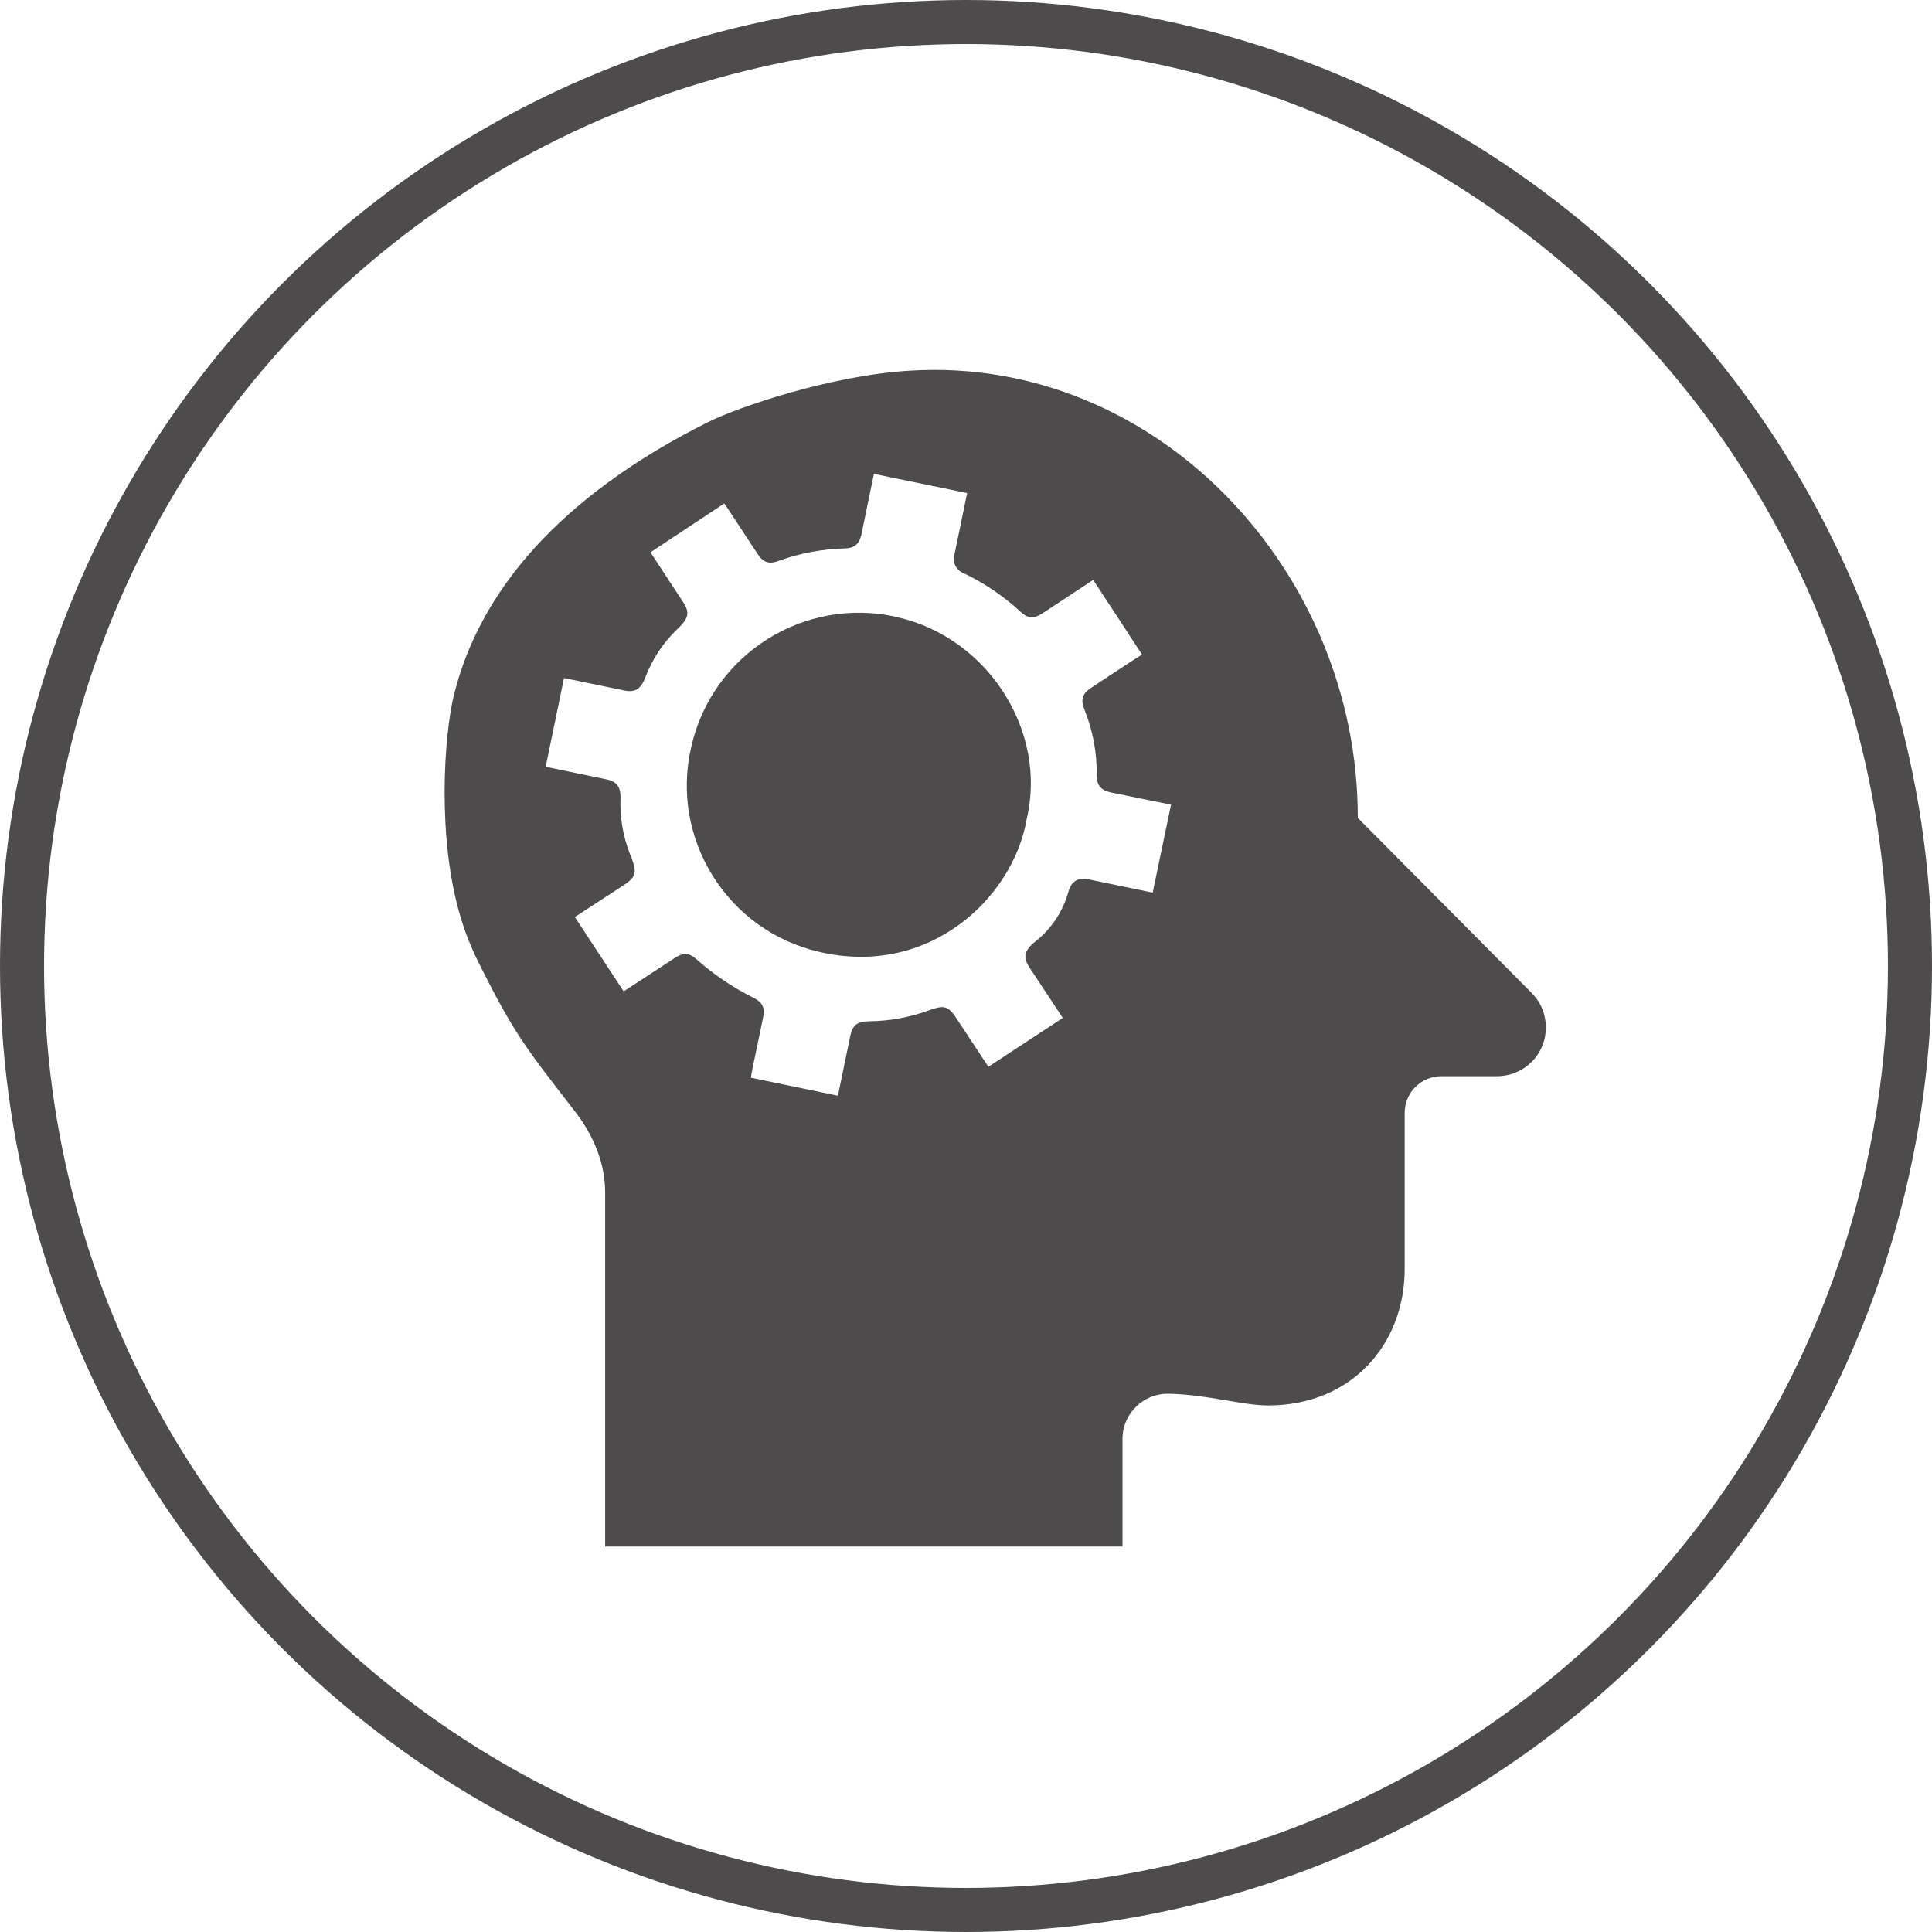
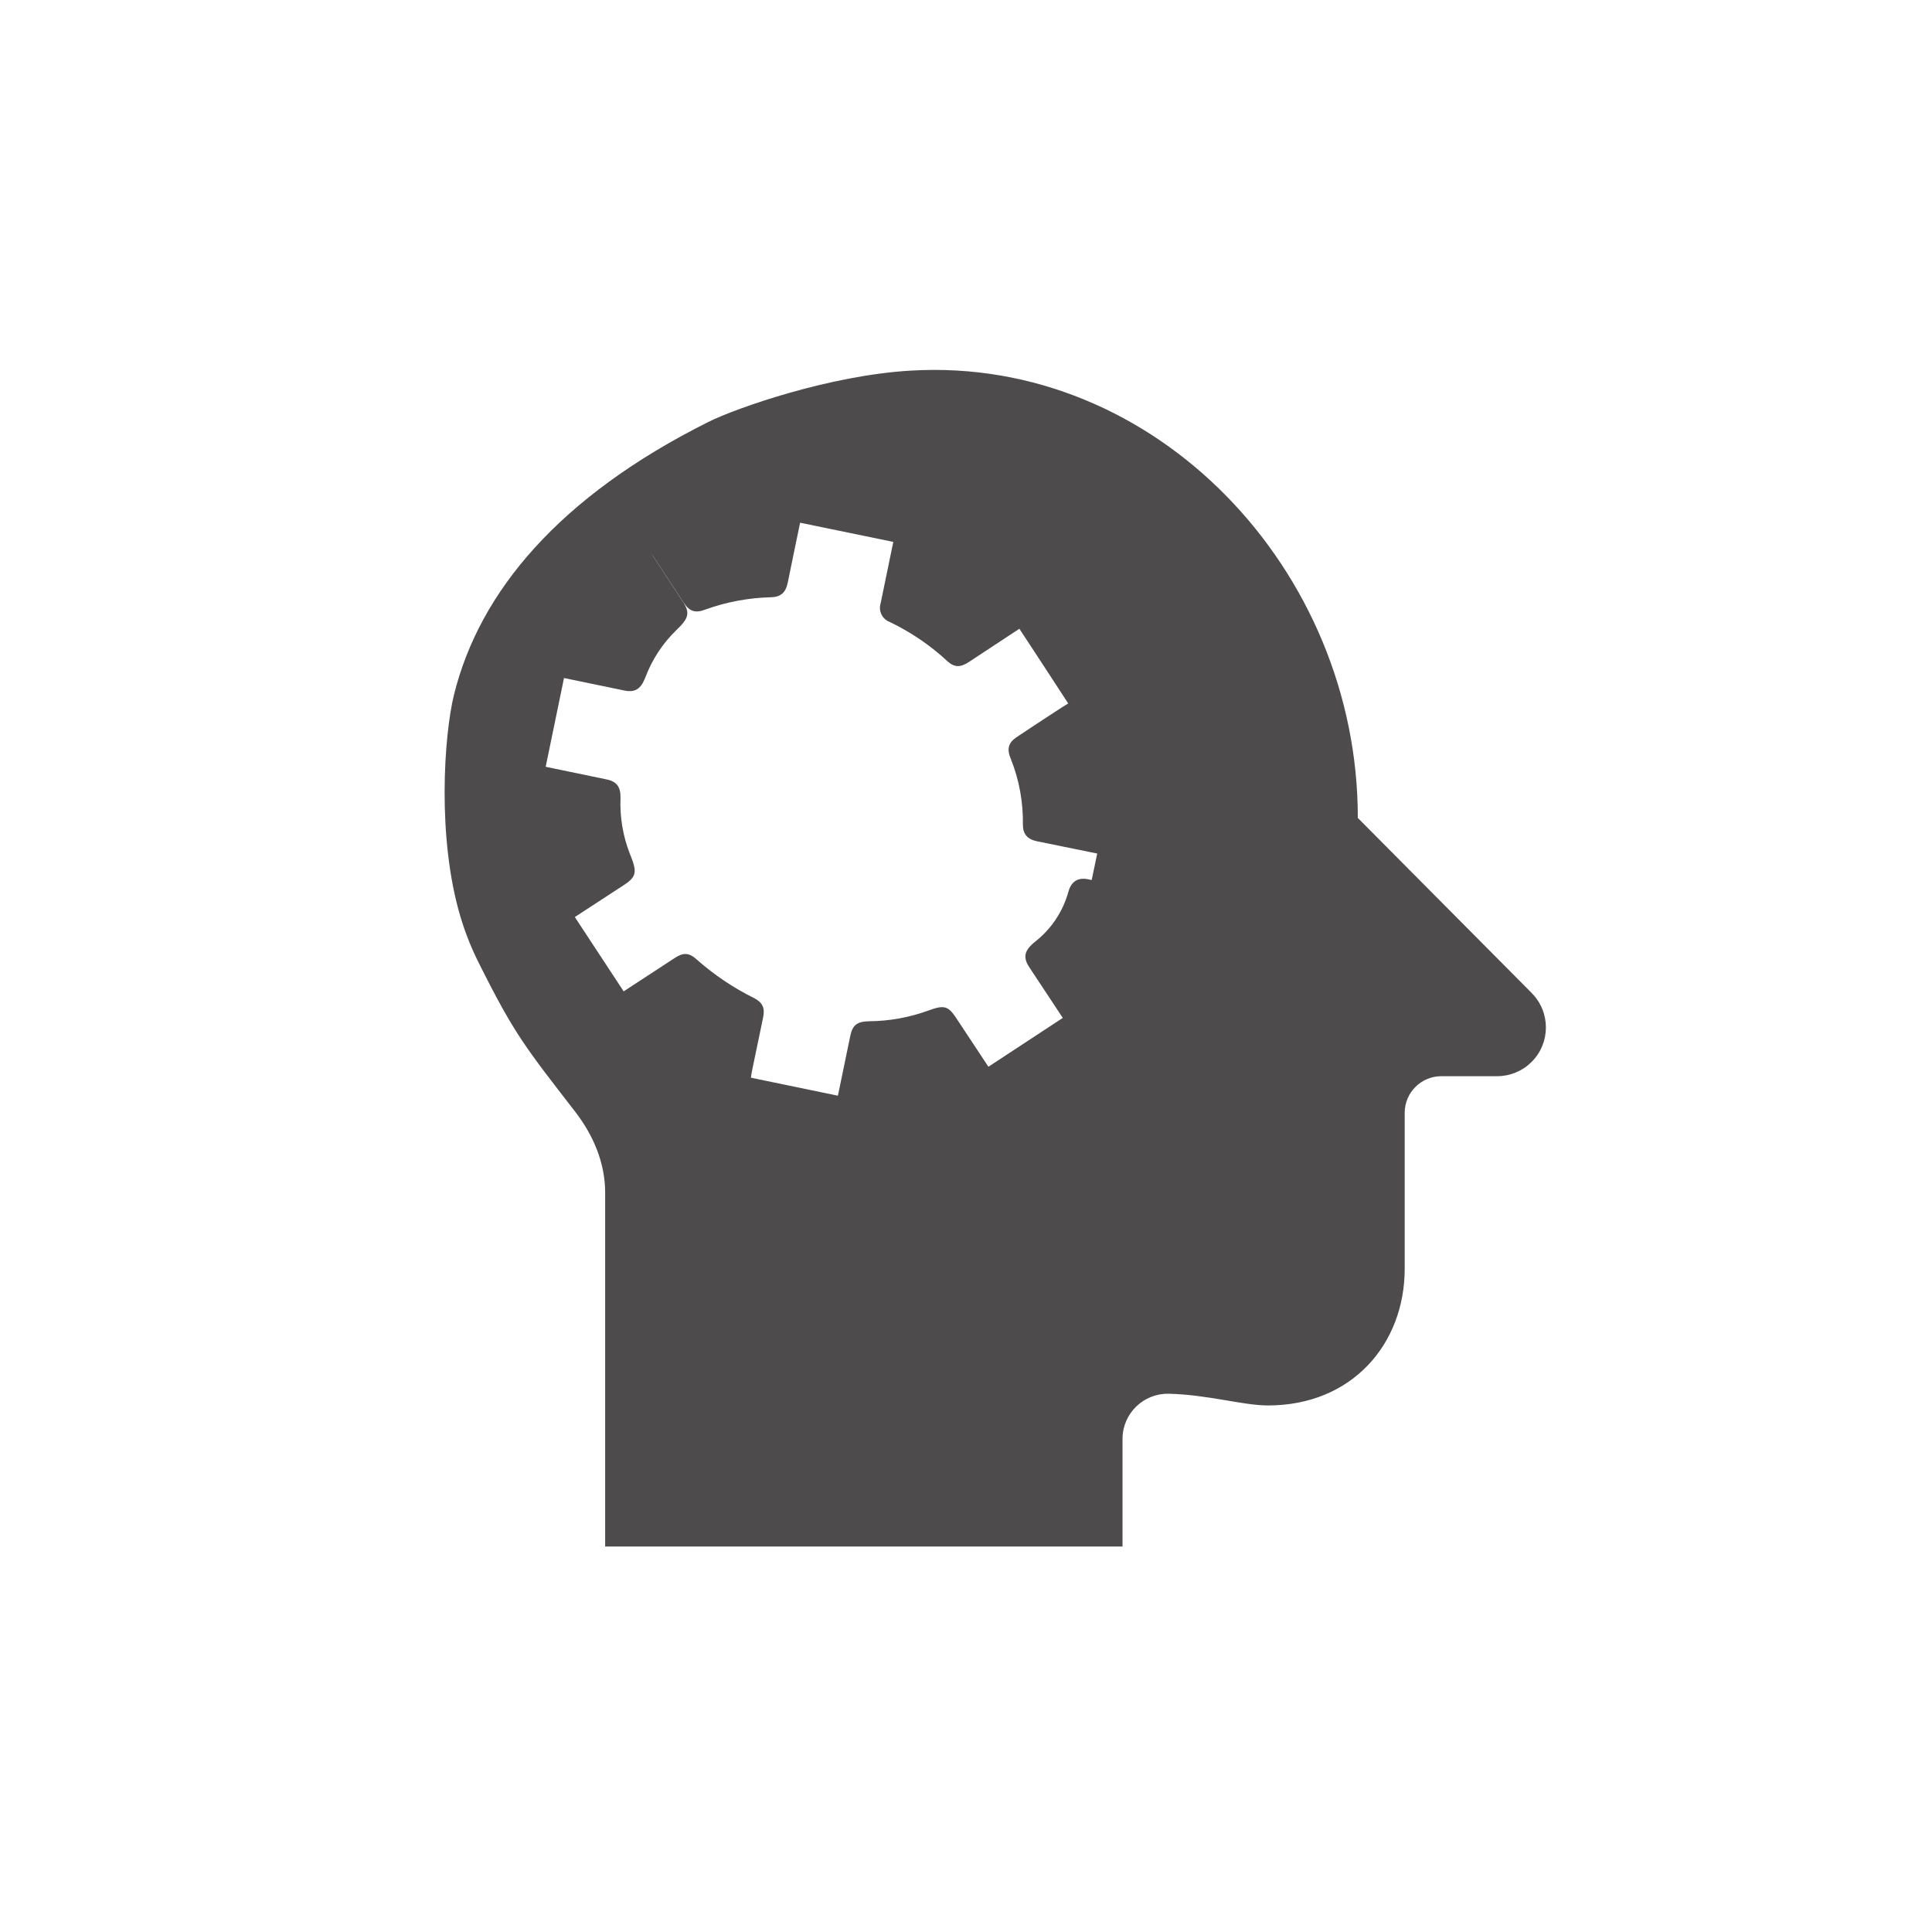
<svg xmlns="http://www.w3.org/2000/svg" id="Layer_2" viewBox="0 0 307 307">
  <defs>
    <style>.cls-1{fill:#4d4b4b;}.cls-2{fill:none;stroke:#4d4b4b;stroke-miterlimit:10;stroke-width:7px;}</style>
  </defs>
  <g id="Suuport_Page_icons_-_options">
-     <circle class="cls-2" cx="153.5" cy="153.5" r="150" />
    <g id="GTA___Mental_Health_Support">
-       <path class="cls-1" d="m142.71,98.09s-.08-.02-.12-.03c-14.71-3.37-29.36,5.82-32.73,20.53-.01.04-.02.08-.03.13-3.36,14.61,5.76,29.18,20.37,32.54,17.48,4.09,30.84-8.63,32.95-21.15,3.29-13.9-6.12-28.71-20.45-32.01Z" />
-       <path class="cls-1" d="m243.4,157.8l-27.64-27.83v-.07c0-39.22-32.01-73.31-71.01-71.01-12.9.74-27.75,5.94-32.21,8.17-23.66,11.83-36.36,26.97-40.4,43.34-1.58,6.4-2.74,22.73,1.05,35.35.77,2.56,1.76,5.04,2.97,7.42,5.64,11.29,7.42,13.36,15.24,23.49,2.88,3.73,4.76,8.13,4.76,12.84v56.25h82.21v-17.09s0-.1,0-.15c.08-3.97,3.37-7.12,7.33-7.04,6.22.14,11.79,1.86,15.79,1.86,13.31,0,21.72-9.73,21.72-21.73v-24.77h0c0-3.22,2.61-5.82,5.83-5.82h8.91c2.03-.01,3.97-.82,5.41-2.25,3.04-3.02,3.05-7.93.03-10.96Zm-60.26-15.96l-2.58-.54c-2.56-.53-5.11-1.06-7.66-1.58-1.57-.32-2.66.3-3.13,1.98-.85,3.1-2.67,5.85-5.18,7.85-1.84,1.45-2.09,2.52-1.03,4.15l5.32,8.05-11.82,7.76c-1.68-2.54-3.41-5.15-5.13-7.76-1.29-1.96-1.97-2.07-4.44-1.16-3,1.09-6.16,1.66-9.34,1.69-1.91.03-2.67.57-3.03,2.29-.59,2.82-1.17,5.64-1.75,8.46l-.23,1.08-13.82-2.86c.06-.37.1-.74.18-1.11.58-2.82,1.17-5.64,1.76-8.46.32-1.5-.09-2.37-1.41-3.07-3.29-1.62-6.35-3.68-9.1-6.11-1.24-1.13-2.16-1.19-3.57-.25l-8.08,5.28-7.76-11.81c2.59-1.69,5.24-3.43,7.9-5.15,1.99-1.33,1.98-2.12.83-4.94-1.09-2.8-1.59-5.8-1.47-8.8.04-1.78-.58-2.64-2.21-2.98l-8.5-1.76-1.18-.25,2.91-14.1,1.11.23,8.46,1.75c1.72.36,2.64-.23,3.34-2.04,1.07-2.85,2.75-5.43,4.94-7.55,1.91-1.82,2.23-2.69,1.09-4.44-1.76-2.67-3.5-5.35-5.2-7.93l11.73-7.76c.09.16.3.42.49.71,1.59,2.44,3.19,4.87,4.8,7.31.93,1.41,1.85,1.69,3.48,1.06,3.37-1.21,6.91-1.86,10.49-1.94,1.45-.06,2.23-.76,2.54-2.24.66-3.17,1.28-6.33,1.98-9.6l14.81,3.05-.44,2.12c-.52,2.55-1.06,5.11-1.58,7.66-.37,1.22.27,2.51,1.47,2.95,3.35,1.61,6.44,3.71,9.17,6.25,1.09.98,2.04.98,3.36.12l8.05-5.3c2.59,3.92,5.13,7.83,7.76,11.87-.59.37-1.29.8-2,1.27-2.06,1.35-4.12,2.69-6.16,4.06-1.35.9-1.65,1.89-.94,3.53,1.32,3.32,1.96,6.86,1.9,10.43,0,1.48.74,2.3,2.24,2.61l9.57,1.95-2.91,13.95Z" />
+       <path class="cls-1" d="m243.4,157.8l-27.64-27.83v-.07c0-39.22-32.01-73.31-71.01-71.01-12.9.74-27.75,5.94-32.21,8.17-23.66,11.83-36.36,26.97-40.4,43.34-1.58,6.4-2.74,22.73,1.05,35.35.77,2.56,1.76,5.04,2.97,7.42,5.64,11.29,7.42,13.36,15.24,23.49,2.88,3.73,4.76,8.13,4.76,12.84v56.25h82.21v-17.09s0-.1,0-.15c.08-3.97,3.37-7.12,7.33-7.04,6.22.14,11.79,1.86,15.79,1.86,13.31,0,21.72-9.73,21.72-21.73v-24.77h0c0-3.22,2.61-5.82,5.83-5.82h8.91c2.03-.01,3.97-.82,5.41-2.25,3.04-3.02,3.05-7.93.03-10.96Zm-60.26-15.96l-2.58-.54c-2.56-.53-5.11-1.06-7.66-1.58-1.57-.32-2.66.3-3.13,1.98-.85,3.1-2.67,5.85-5.18,7.85-1.84,1.45-2.09,2.52-1.03,4.15l5.32,8.05-11.82,7.76c-1.68-2.54-3.41-5.15-5.13-7.76-1.29-1.96-1.97-2.07-4.44-1.16-3,1.09-6.16,1.66-9.34,1.69-1.91.03-2.67.57-3.03,2.29-.59,2.82-1.17,5.64-1.75,8.46l-.23,1.08-13.82-2.86c.06-.37.1-.74.18-1.11.58-2.82,1.17-5.64,1.76-8.46.32-1.5-.09-2.37-1.41-3.07-3.29-1.62-6.35-3.68-9.1-6.11-1.24-1.13-2.16-1.19-3.57-.25l-8.08,5.28-7.76-11.81c2.59-1.69,5.24-3.43,7.9-5.15,1.99-1.33,1.98-2.12.83-4.94-1.09-2.8-1.59-5.8-1.47-8.8.04-1.78-.58-2.64-2.21-2.98l-8.5-1.76-1.18-.25,2.91-14.1,1.11.23,8.46,1.75c1.72.36,2.64-.23,3.34-2.04,1.07-2.85,2.75-5.43,4.94-7.55,1.91-1.82,2.23-2.69,1.09-4.44-1.76-2.67-3.5-5.35-5.2-7.93c.09.16.3.42.49.71,1.59,2.44,3.19,4.87,4.8,7.31.93,1.41,1.85,1.69,3.48,1.06,3.37-1.21,6.91-1.86,10.49-1.94,1.45-.06,2.23-.76,2.54-2.24.66-3.17,1.28-6.33,1.98-9.6l14.81,3.05-.44,2.12c-.52,2.55-1.06,5.11-1.58,7.66-.37,1.22.27,2.51,1.47,2.95,3.35,1.61,6.44,3.71,9.17,6.25,1.09.98,2.04.98,3.36.12l8.05-5.3c2.59,3.92,5.13,7.83,7.76,11.87-.59.37-1.29.8-2,1.27-2.06,1.35-4.12,2.69-6.16,4.06-1.35.9-1.65,1.89-.94,3.53,1.32,3.32,1.96,6.86,1.9,10.43,0,1.48.74,2.3,2.24,2.61l9.57,1.95-2.91,13.95Z" />
    </g>
  </g>
</svg>